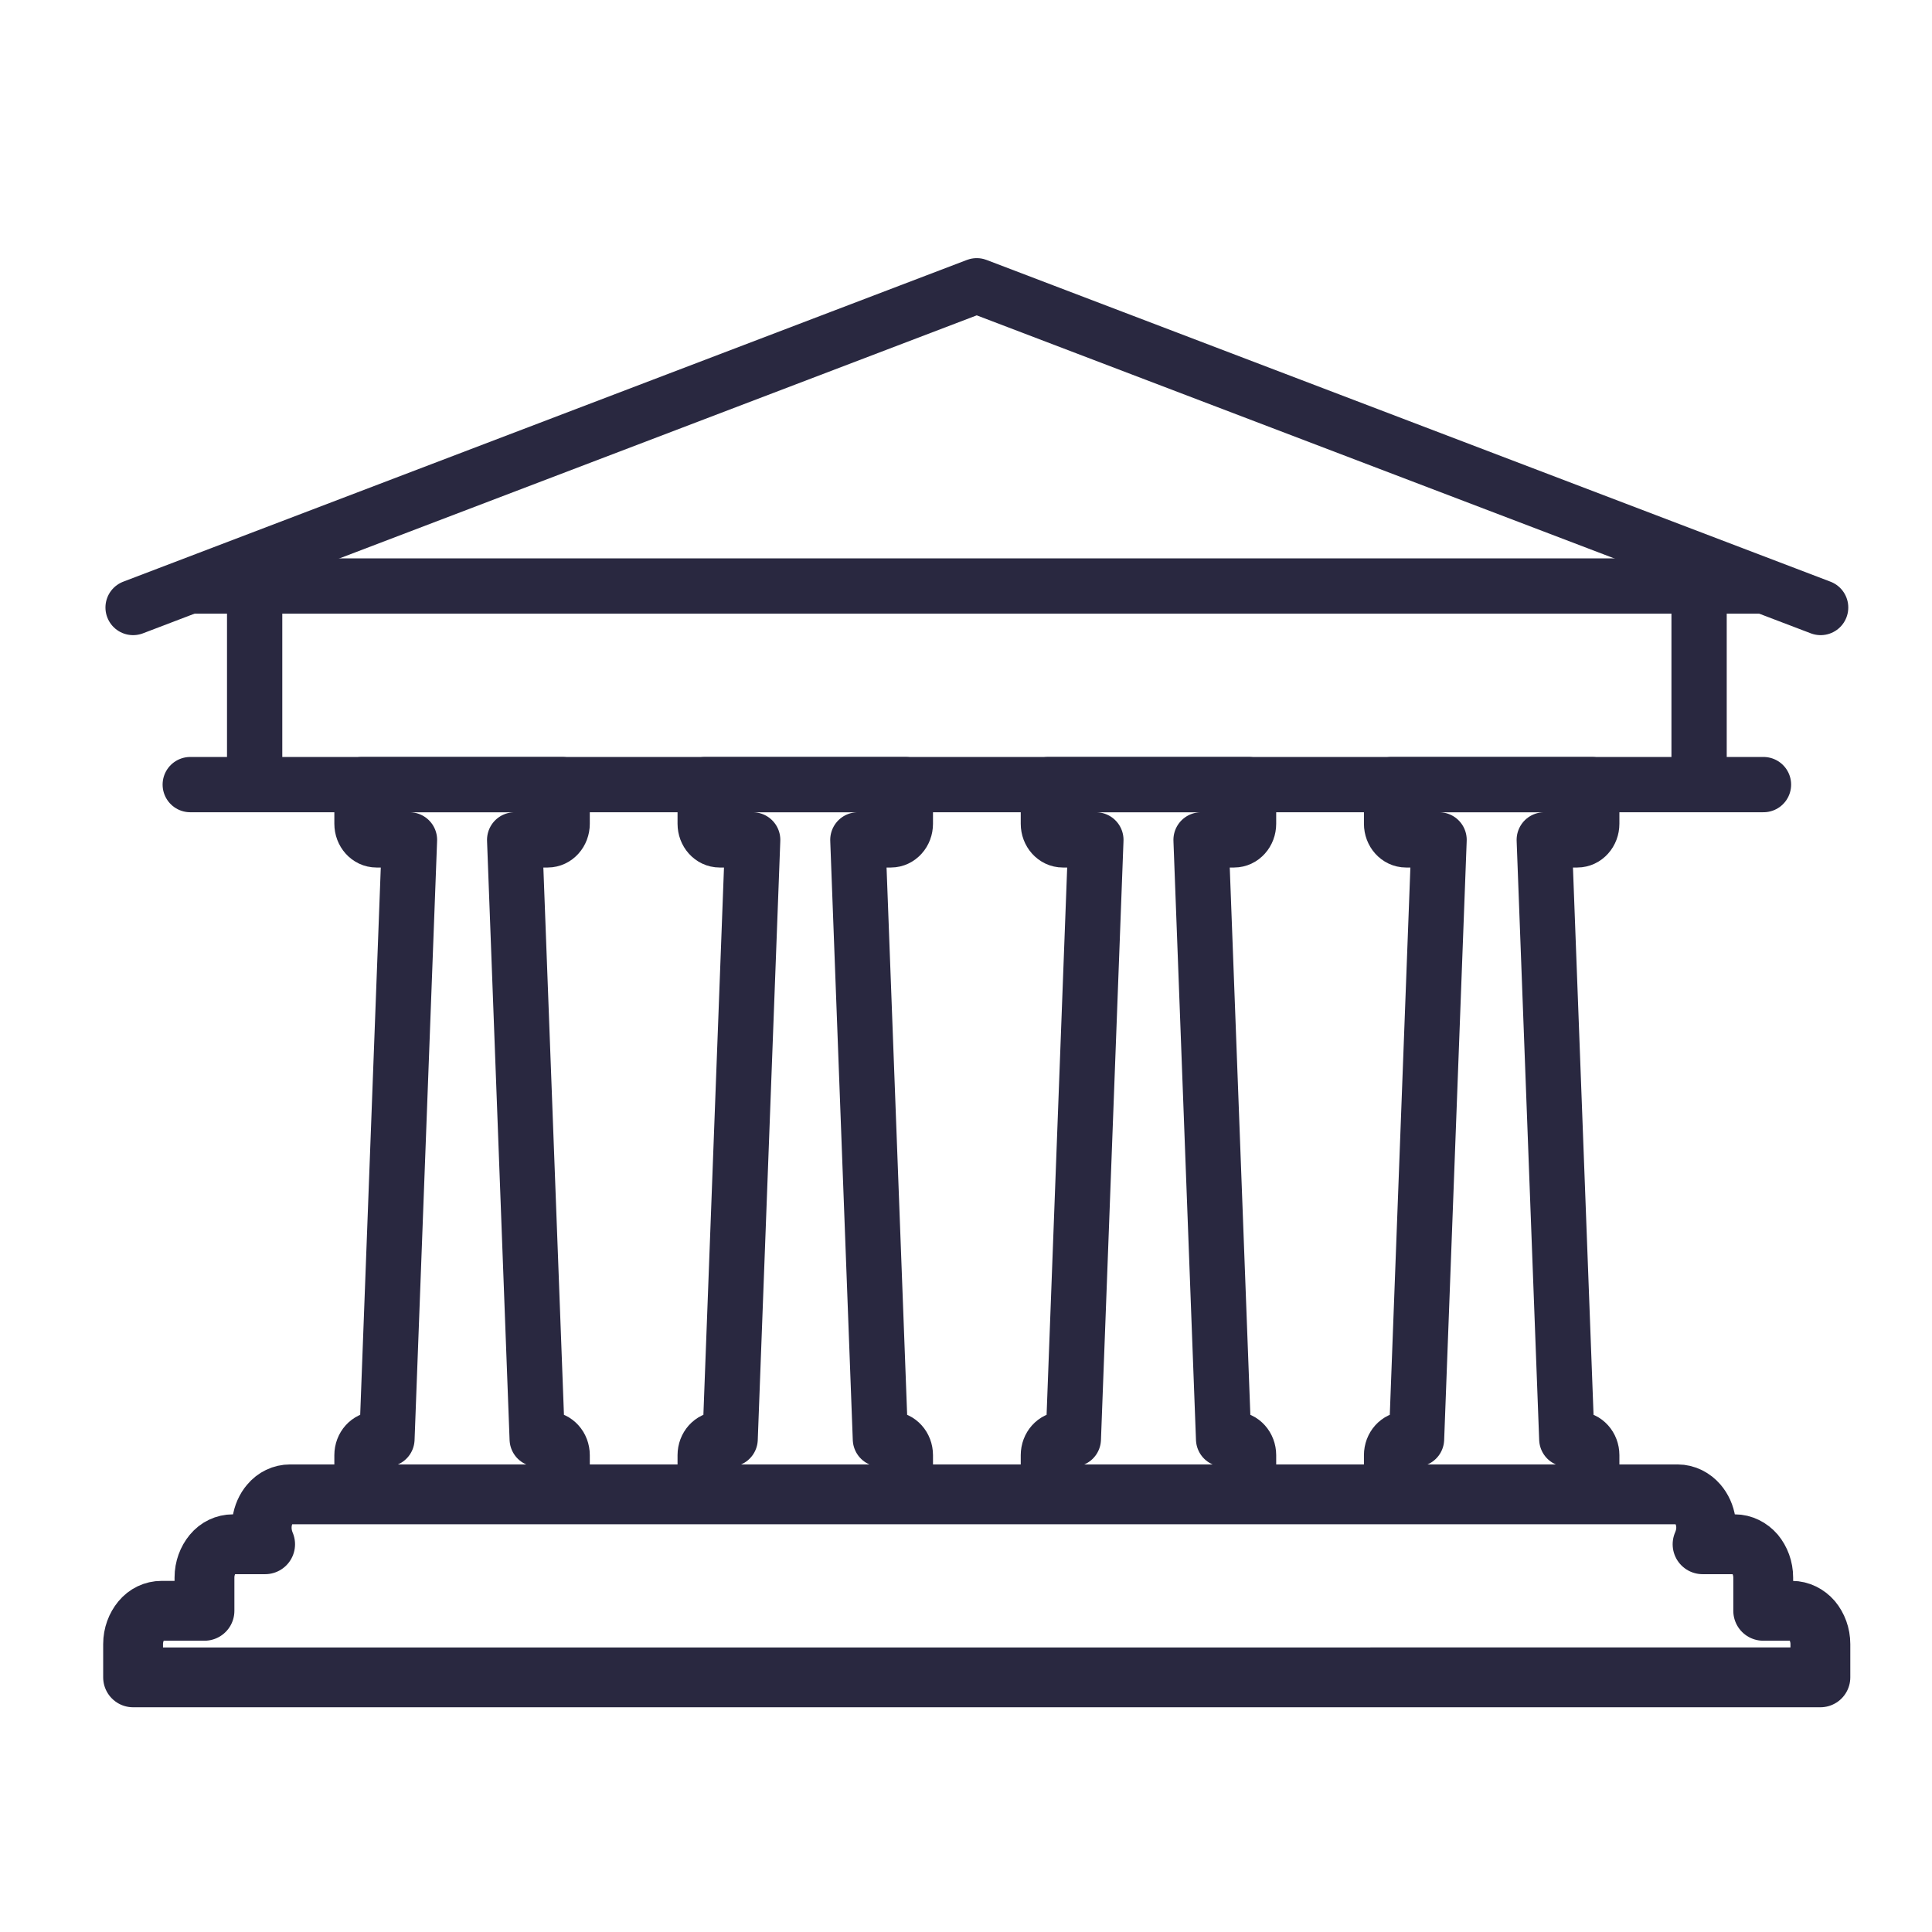
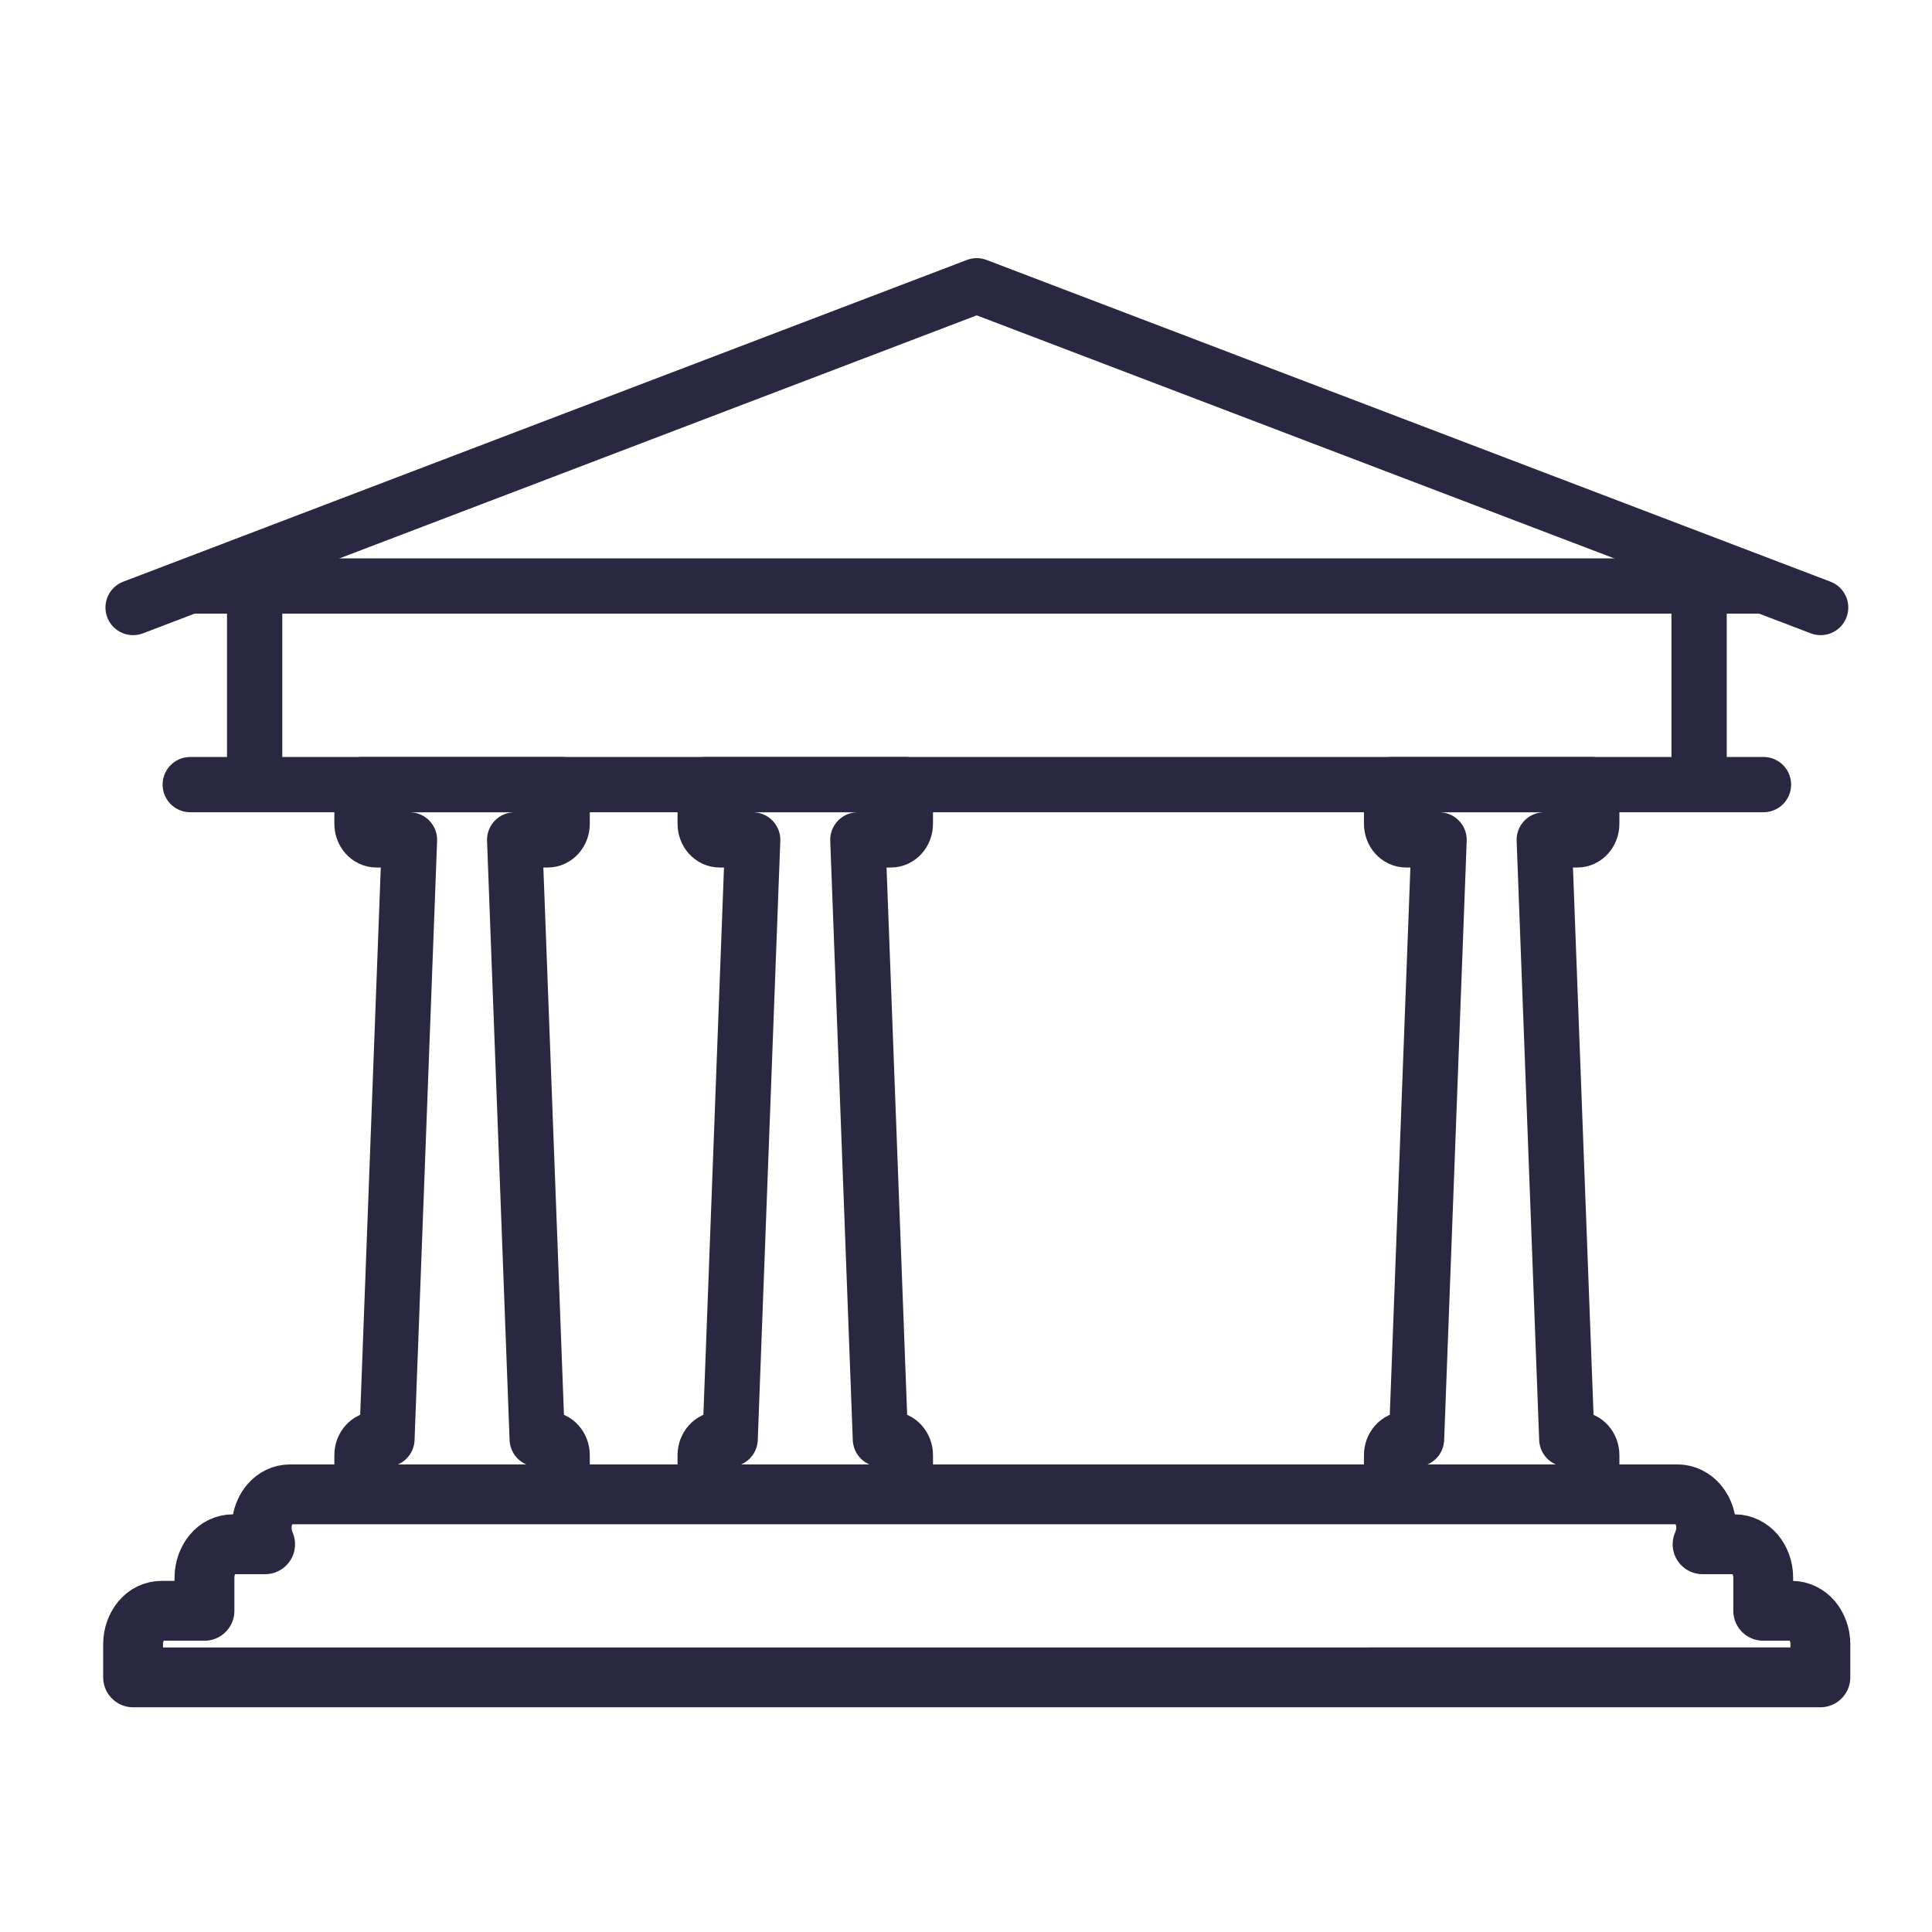
<svg xmlns="http://www.w3.org/2000/svg" id="Lag_1" viewBox="0 0 72 72">
  <defs>
    <style>.cls-1{stroke-width:2.23px;}.cls-1,.cls-2,.cls-3{fill:none;stroke:#292840;stroke-linejoin:round;}.cls-2{stroke-linecap:round;}.cls-2,.cls-3{stroke-width:2.06px;}</style>
  </defs>
  <g id="Icon">
    <path id="Combined-Shape" class="cls-1" d="M62.52,55.69c.29,0,.56.14.75.36.31.36.43.93.18,1.5h1.2c.29,0,.56.14.75.36.19.23.31.54.31.88h0v1.24h1.07c.29,0,.56.14.75.36.19.23.31.54.31.88h0v1.24H4.96v-1.24c0-.34.12-.65.31-.88.19-.23.46-.36.75-.36h1.6v-1.24c0-.34.12-.65.31-.88.19-.23.46-.36.75-.36h1.2c-.24-.57-.12-1.15.18-1.5.19-.23.46-.36.75-.36h51.7Z" />
    <path id="Path-Copy-118" class="cls-3" d="M20.95,29.24v1.46c0,.33-.24.6-.54.6h-1.23s.84,22.33.84,22.33h.39c.3,0,.54.27.54.6v1.46h-7.46v-1.46c0-.33.24-.6.54-.6h.39l.84-22.33h-1.23c-.3,0-.54-.27-.54-.6v-1.46h7.46Z" />
    <path id="Path-Copy-120" class="cls-3" d="M33.74,29.24v1.46c0,.33-.24.6-.54.6h-1.23s.84,22.33.84,22.33h.39c.3,0,.54.27.54.6v1.46h-7.46v-1.46c0-.33.24-.6.54-.6h.39l.84-22.33h-1.23c-.3,0-.54-.27-.54-.6v-1.46h7.46Z" />
-     <path id="Path-Copy-121" class="cls-3" d="M46.53,29.24v1.46c0,.33-.24.6-.54.6h-1.23s.84,22.33.84,22.33h.39c.3,0,.54.27.54.6v1.46h-7.46v-1.46c0-.33.24-.6.54-.6h.39l.84-22.33h-1.23c-.3,0-.54-.27-.54-.6v-1.46h7.46Z" />
    <path id="Path-Copy-119" class="cls-3" d="M59.32,29.24v1.46c0,.33-.24.6-.54.6h-1.23s.84,22.33.84,22.33h.39c.3,0,.54.27.54.6v1.46h-7.46v-1.46c0-.33.24-.6.54-.6h.39l.84-22.33h-1.23c-.3,0-.54-.27-.54-.6v-1.46h7.46Z" />
    <line id="Path-29" class="cls-2" x1="7.09" y1="29.24" x2="65.72" y2="29.24" />
    <polyline id="Path-30" class="cls-2" points="4.96 22.64 36.4 10.65 67.85 22.64" />
    <line id="Path-31" class="cls-3" x1="9.49" y1="29.24" x2="9.49" y2="21.84" />
    <line id="Path-31-Copy" class="cls-3" x1="63.32" y1="29.24" x2="63.32" y2="21.84" />
    <line id="Path-32" class="cls-3" x1="7.09" y1="21.84" x2="65.72" y2="21.84" />
  </g>
</svg>